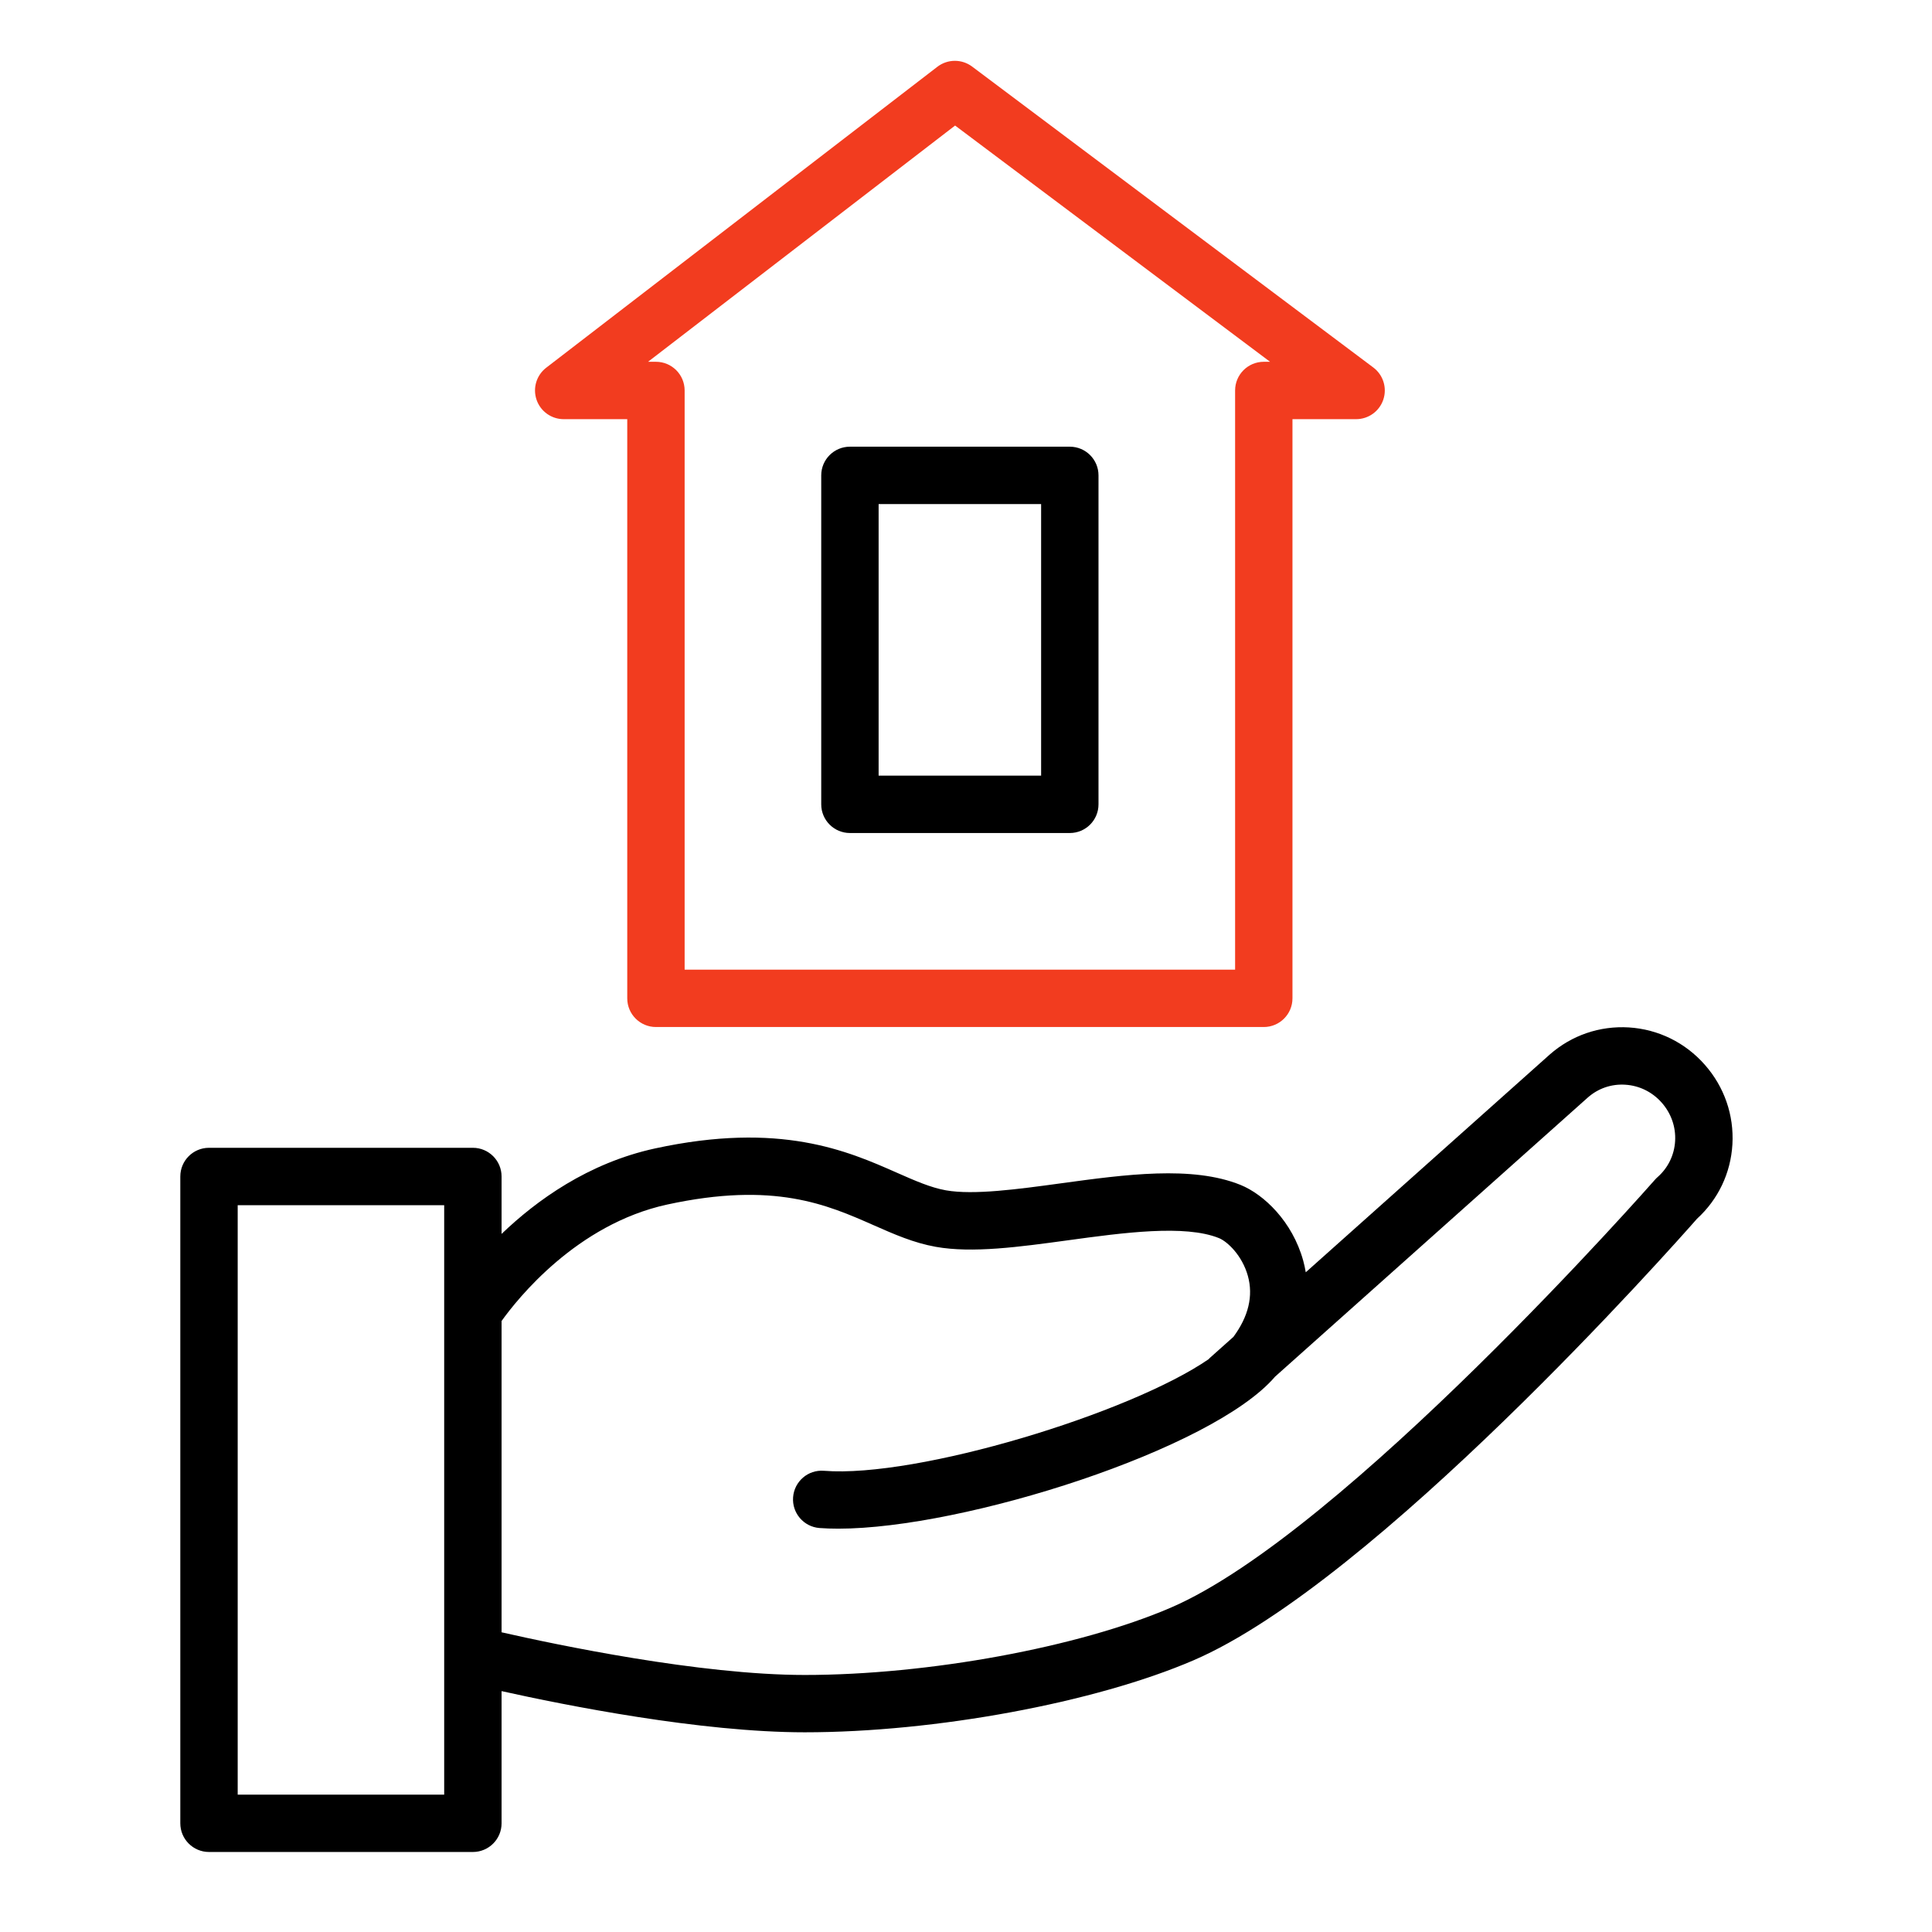
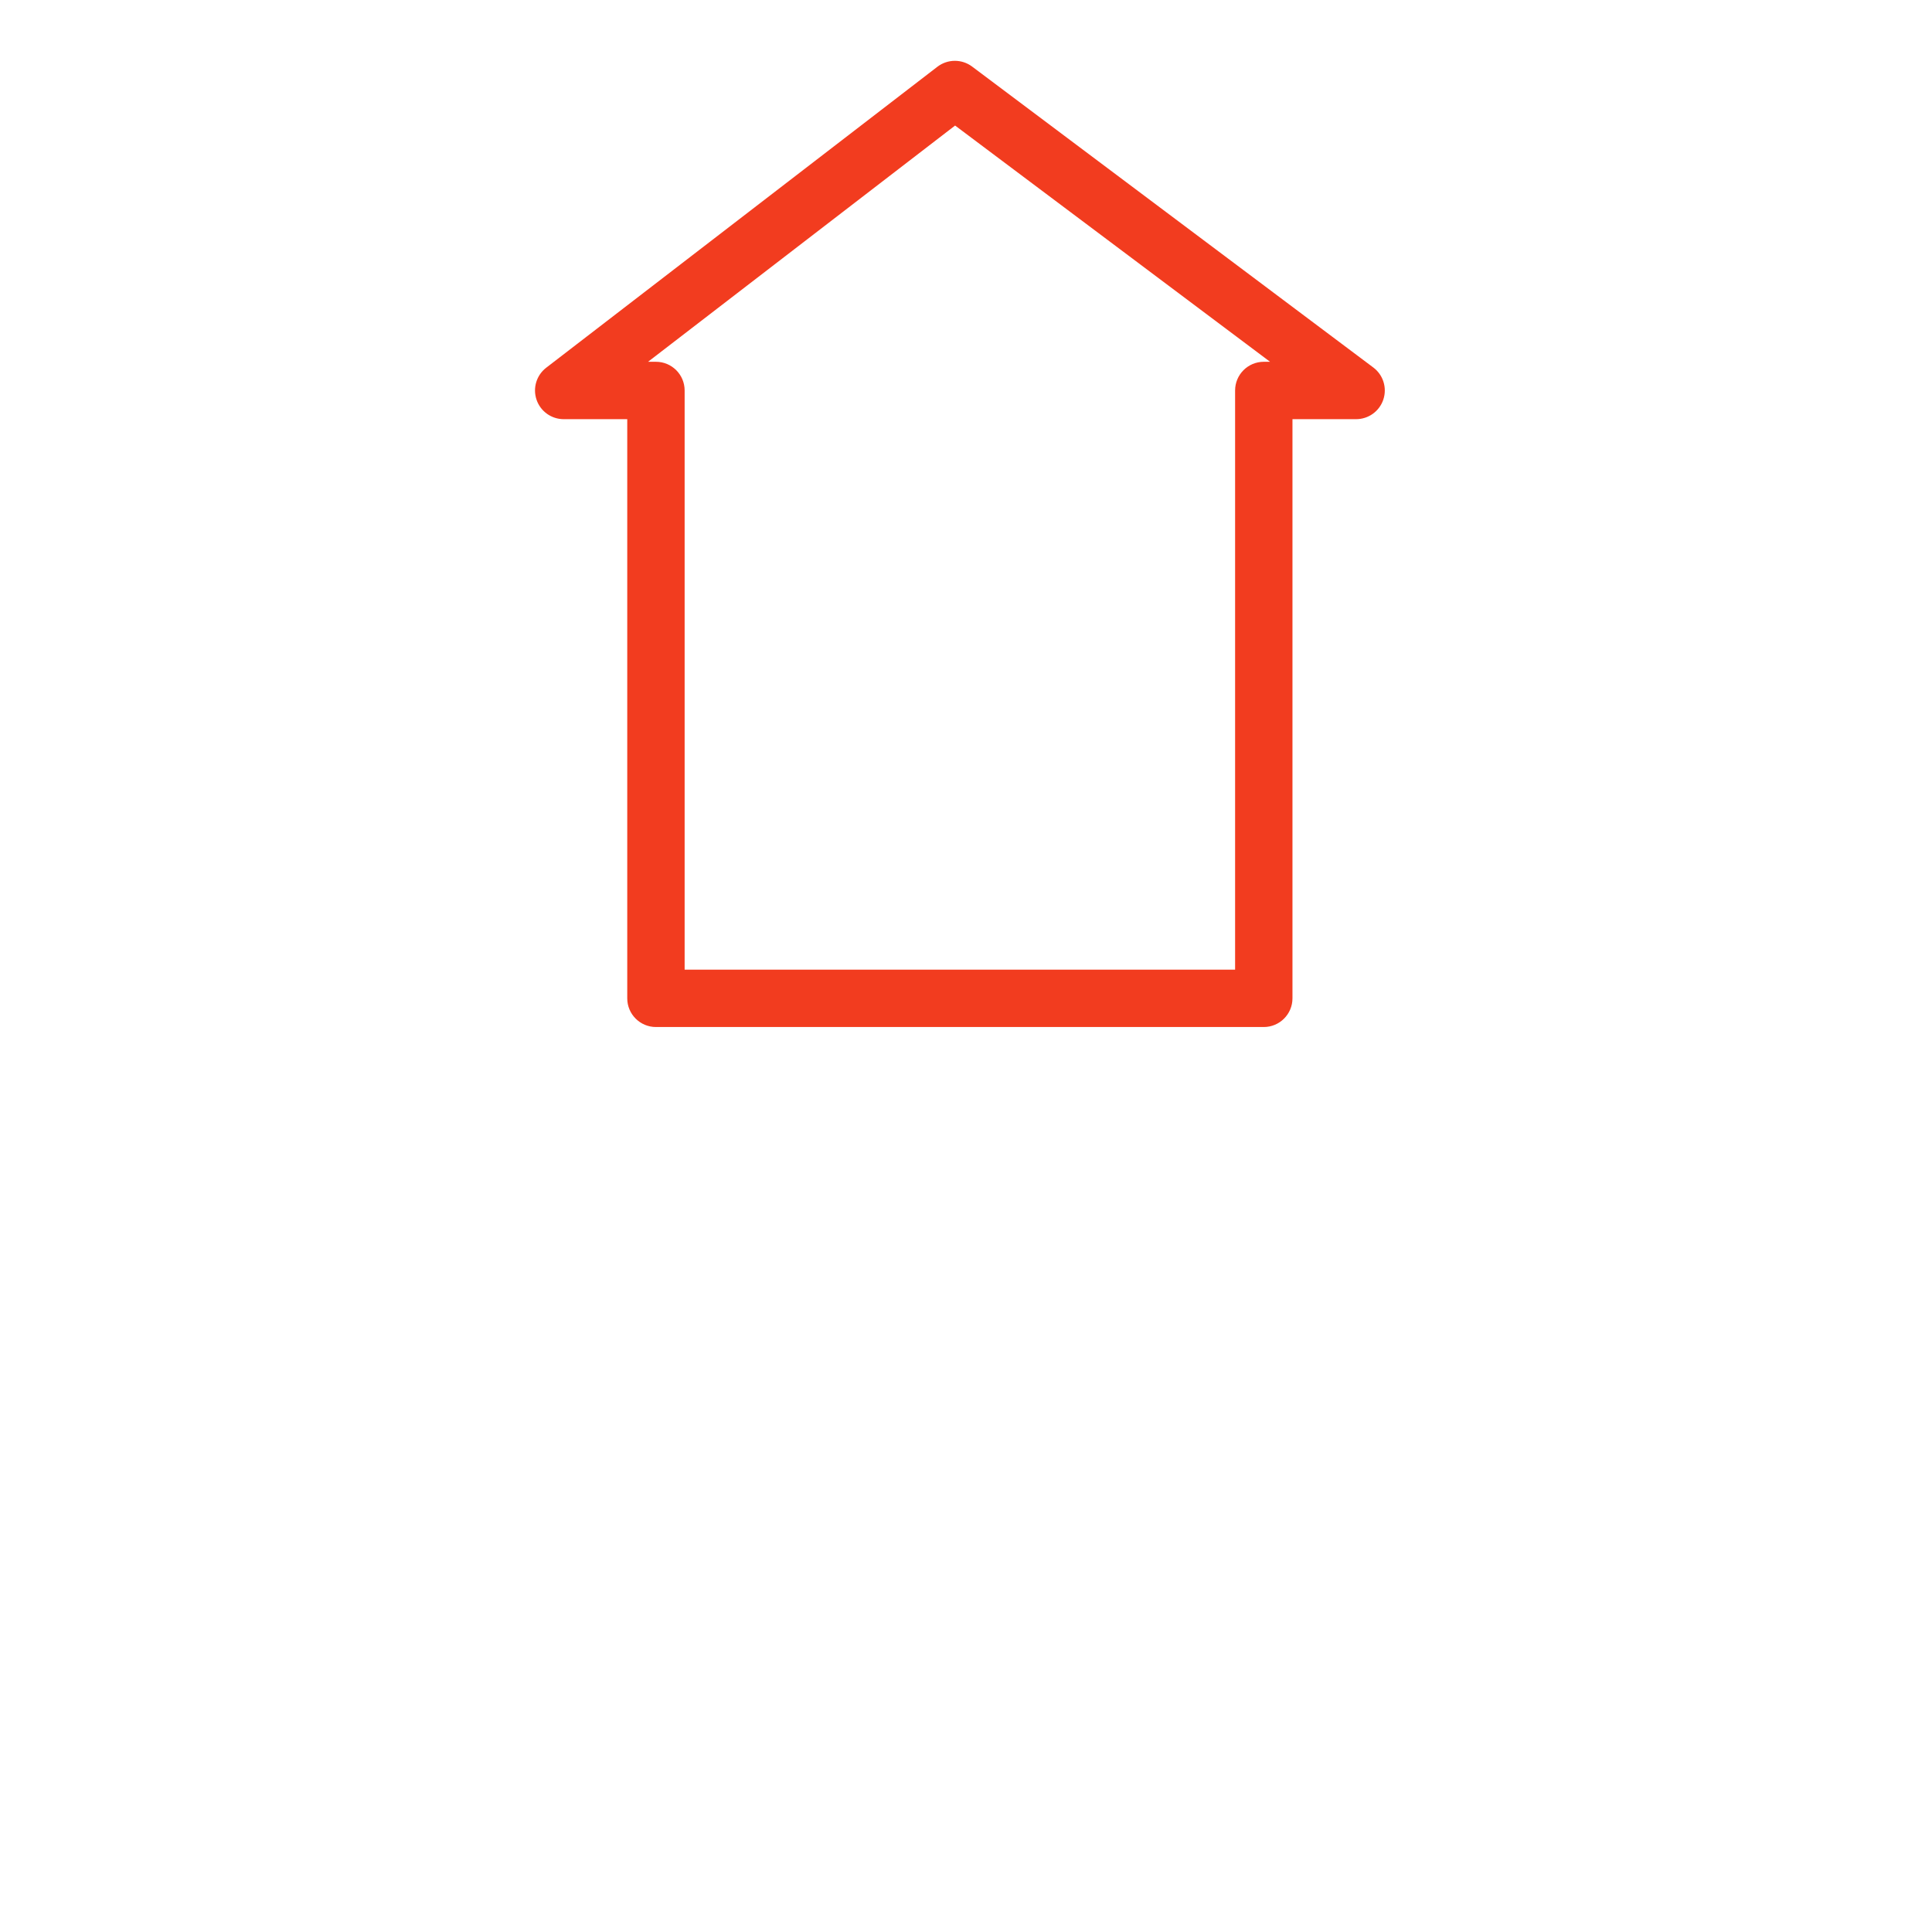
<svg xmlns="http://www.w3.org/2000/svg" width="101" height="101" viewBox="0 0 101 101" fill="none">
-   <path d="M89.125 55.665C88.102 54.502 86.691 53.808 85.153 53.711C83.632 53.619 82.159 54.12 81.009 55.135L68.262 66.512C68.225 66.296 68.18 66.09 68.128 65.901C67.563 63.858 66.076 62.442 64.851 61.944C62.323 60.923 58.826 61.401 55.448 61.863C53.212 62.169 50.897 62.483 49.45 62.227C48.649 62.084 47.829 61.722 46.881 61.304C44.311 60.169 40.791 58.617 34.24 60.038C30.75 60.799 28.051 62.749 26.221 64.506V61.504C26.221 60.676 25.55 60.004 24.721 60.004H10.926C10.097 60.004 9.426 60.676 9.426 61.504V95.317C9.426 96.145 10.097 96.817 10.926 96.817H24.721C25.55 96.817 26.221 96.145 26.221 95.317V88.407C29.539 89.145 36.617 90.56 42.071 90.56C48.892 90.56 57.25 89.012 62.395 86.796C71.863 82.723 87.454 65.149 88.717 63.712C89.823 62.702 90.479 61.325 90.566 59.824C90.654 58.297 90.142 56.819 89.125 55.665ZM23.221 93.819H12.426V63.005H23.221V93.819ZM86.657 61.533C86.608 61.575 86.562 61.621 86.52 61.669C86.358 61.854 70.25 80.152 61.208 84.043C56.397 86.115 48.528 87.563 42.071 87.563C36.585 87.563 29.051 85.976 26.221 85.332V69.058C27.047 67.904 30.14 64.003 34.877 62.971C40.473 61.756 43.233 62.975 45.669 64.05C46.748 64.526 47.767 64.975 48.921 65.181C50.834 65.522 53.271 65.189 55.853 64.836C58.707 64.445 61.941 64.005 63.724 64.725C64.175 64.909 64.943 65.643 65.236 66.702C65.526 67.749 65.268 68.82 64.481 69.887L63.223 71.01C63.211 71.021 63.206 71.037 63.195 71.048C59.084 73.885 47.966 77.276 43.071 76.889C42.242 76.824 41.524 77.445 41.461 78.271C41.398 79.097 42.016 79.818 42.842 79.881C43.15 79.904 43.478 79.915 43.824 79.915C50.393 79.915 63.397 75.781 66.657 71.968L83.003 57.379C83.545 56.9 84.235 56.659 84.966 56.706C85.703 56.752 86.38 57.086 86.874 57.648C87.366 58.207 87.614 58.919 87.571 59.653C87.528 60.383 87.204 61.05 86.657 61.533Z" fill="black" />
  <path d="M29.469 21.913H32.791V52.19C32.791 53.018 33.462 53.69 34.291 53.69H66.067C66.895 53.69 67.567 53.018 67.567 52.19V21.913H70.894C71.54 21.913 72.113 21.5 72.317 20.888C72.521 20.275 72.311 19.601 71.795 19.213L50.818 3.479C50.279 3.076 49.537 3.081 49.004 3.49L28.554 19.224C28.045 19.616 27.842 20.288 28.049 20.896C28.255 21.505 28.827 21.913 29.469 21.913ZM49.93 6.563L66.395 18.913H66.068C65.24 18.913 64.568 19.584 64.568 20.413V50.69H35.791V20.413C35.791 19.584 35.12 18.913 34.291 18.913H33.878L49.93 6.563Z" fill="#F23C1F" />
-   <path d="M44.432 43.548H55.927C56.755 43.548 57.427 42.877 57.427 42.048V24.852C57.427 24.023 56.755 23.352 55.927 23.352H44.432C43.603 23.352 42.932 24.023 42.932 24.852V42.048C42.932 42.877 43.604 43.548 44.432 43.548ZM45.932 26.352H54.427V40.548H45.932V26.352Z" fill="black" />
</svg>